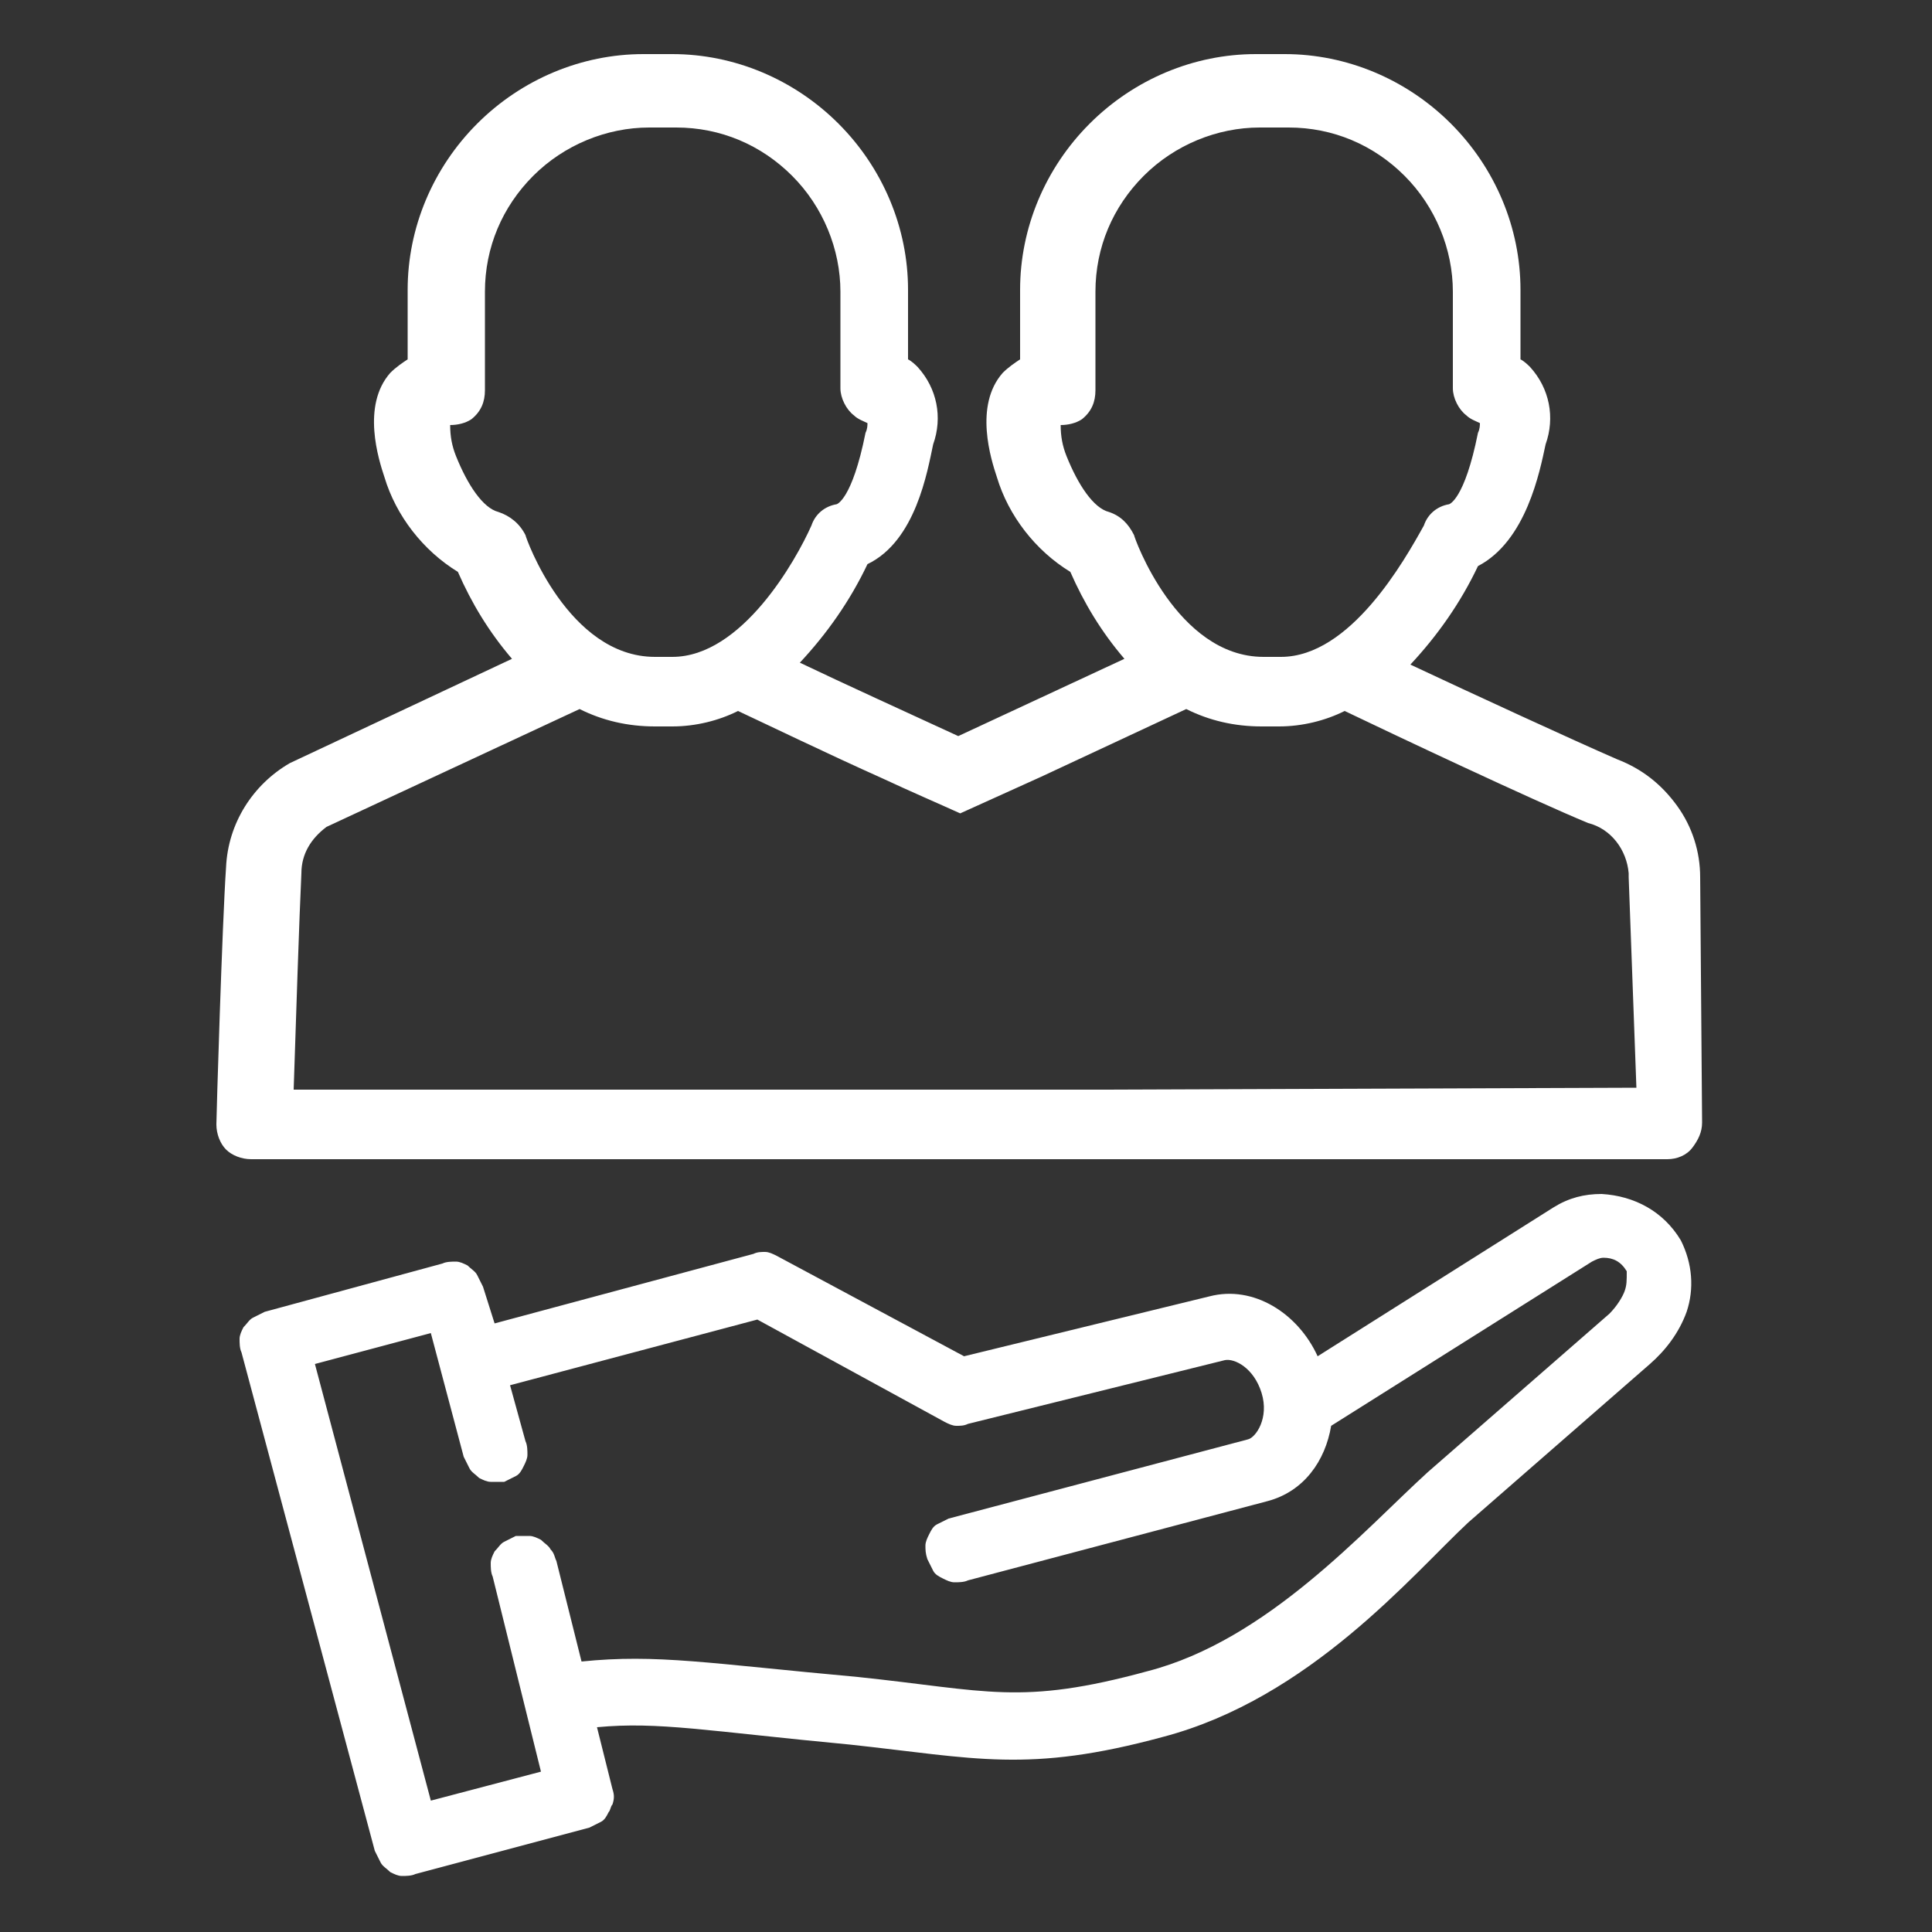
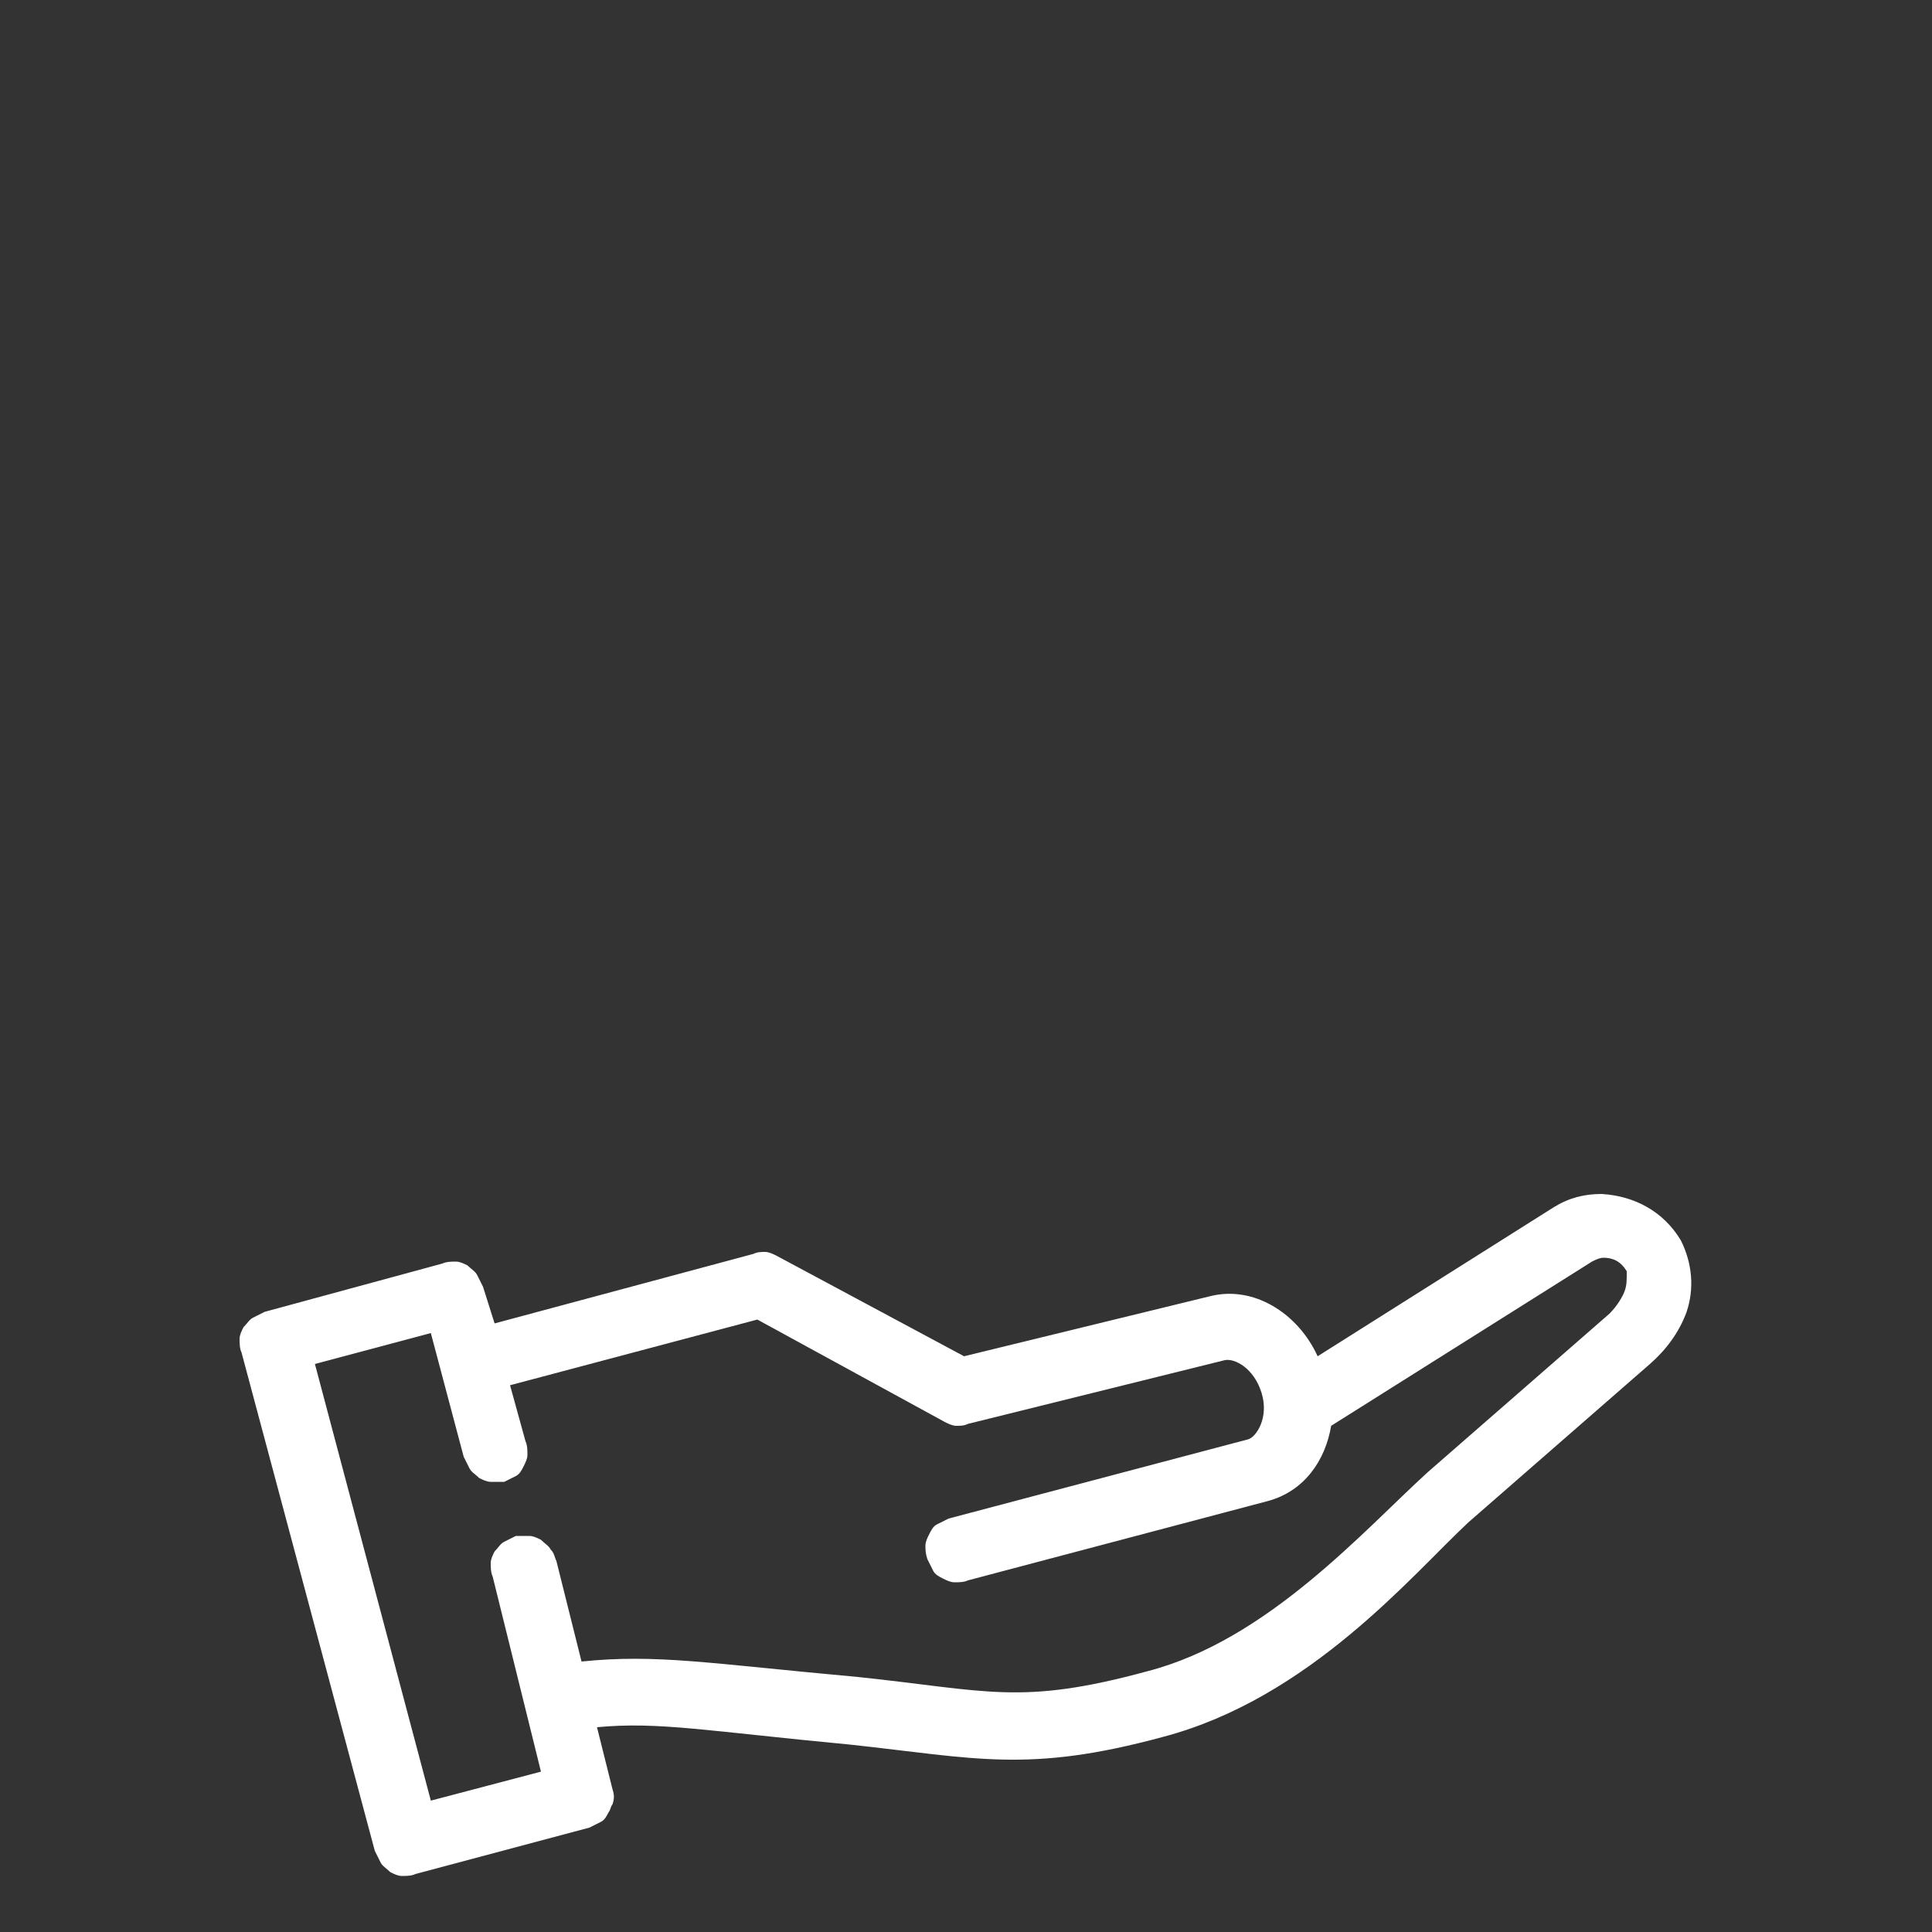
<svg xmlns="http://www.w3.org/2000/svg" version="1.2" id="Calque_1" x="0px" y="0px" viewBox="0 0 100 100" overflow="visible" xml:space="preserve">
  <rect x="0" y="0" width="100" height="100" fill="#333333" stroke="none" />
  <g>
    <path fill="#FFFFFF" d="M87,64.2c-0.9-1.5-2.4-2.3-4.1-2.4l0,0c-0.9,0-1.7,0.2-2.5,0.7v0l-12.2,7.7c-1-2.2-3.3-3.7-5.6-3.1   l-12.7,3.1L40.2,65c-0.2-0.1-0.4-0.2-0.6-0.2c-0.2,0-0.4,0-0.6,0.1l-13.4,3.6L25,66.6c-0.1-0.2-0.2-0.4-0.3-0.6   c-0.1-0.2-0.3-0.3-0.5-0.5c-0.2-0.1-0.4-0.2-0.6-0.2c-0.2,0-0.5,0-0.7,0.1l-9.2,2.5c-0.2,0.1-0.4,0.2-0.6,0.3   c-0.2,0.1-0.3,0.3-0.5,0.5c-0.1,0.2-0.2,0.4-0.2,0.6c0,0.2,0,0.5,0.1,0.7l6.9,25.8c0.1,0.2,0.2,0.4,0.3,0.6   c0.1,0.2,0.3,0.3,0.5,0.5c0.2,0.1,0.4,0.2,0.6,0.2c0.2,0,0.5,0,0.7-0.1l9-2.4c0.2-0.1,0.4-0.2,0.6-0.3c0.2-0.1,0.3-0.3,0.4-0.5   c0.1-0.1,0.1-0.3,0.2-0.4c0.1-0.3,0.1-0.5,0-0.8l-0.8-3.2c3.2-0.3,5.7,0.2,13.1,0.9c6.5,0.7,9.2,1.5,16.2-0.4h0   c7.6-2,12.9-8.4,15.8-11.1l9.4-8.2c0.8-0.7,1.5-1.6,1.9-2.7C87.7,66.7,87.6,65.4,87,64.2L87,64.2z M84.1,66.8   c-0.1,0.3-0.4,0.8-0.8,1.2l-9.4,8.2c0,0,0,0,0,0c-3.3,3-8.3,8.7-14.5,10.3c-6.6,1.8-8.3,1-15,0.3C36.7,86.1,34,85.6,30.1,86   l-1.3-5.2c-0.1-0.2-0.1-0.4-0.3-0.6c-0.1-0.2-0.3-0.3-0.5-0.5c-0.2-0.1-0.4-0.2-0.6-0.2c-0.2,0-0.5,0-0.7,0   c-0.2,0.1-0.4,0.2-0.6,0.3c-0.2,0.1-0.3,0.3-0.5,0.5c-0.1,0.2-0.2,0.4-0.2,0.6c0,0.2,0,0.5,0.1,0.7L28,91.7l-5.7,1.5l-6-22.6l6-1.6   l1.7,6.4c0.1,0.2,0.2,0.4,0.3,0.6c0.1,0.2,0.3,0.3,0.5,0.5c0.2,0.1,0.4,0.2,0.6,0.2c0.2,0,0.4,0,0.7,0c0.2-0.1,0.4-0.2,0.6-0.3   c0.2-0.1,0.3-0.3,0.4-0.5c0.1-0.2,0.2-0.4,0.2-0.6c0-0.2,0-0.5-0.1-0.7l-0.8-2.9l12.8-3.4l9.7,5.3c0.2,0.1,0.4,0.2,0.6,0.2   c0.2,0,0.4,0,0.6-0.1l13.3-3.3c0.5-0.1,1.5,0.4,1.9,1.7c0.4,1.3-0.3,2.3-0.7,2.4l-15.5,4.1c-0.2,0.1-0.4,0.2-0.6,0.3   c-0.2,0.1-0.3,0.3-0.4,0.5c-0.1,0.2-0.2,0.4-0.2,0.6c0,0.2,0,0.4,0.1,0.7c0.1,0.2,0.2,0.4,0.3,0.6c0.1,0.2,0.3,0.3,0.5,0.4   c0.2,0.1,0.4,0.2,0.6,0.2c0.2,0,0.5,0,0.7-0.1l15.5-4.1c1.9-0.5,3-2.1,3.3-3.9l13.5-8.5c0.2-0.1,0.4-0.2,0.6-0.2l0,0   c0.5,0,0.9,0.2,1.2,0.7C84.2,66.3,84.2,66.5,84.1,66.8z" />
-     <path fill="#FFFFFF" d="M88,45.4L88,45.4c0-1.3-0.4-2.6-1.2-3.7c-0.8-1.1-1.8-1.9-3.1-2.4c-2.3-1-7.5-3.4-10.7-4.9v0   c1.4-1.5,2.6-3.2,3.5-5.1C79,28,79.7,24.4,80,23c0.5-1.4,0.2-2.9-0.8-4c-0.1-0.1-0.3-0.3-0.5-0.4v-3.6c0-3.2-1.3-6.3-3.6-8.6   c-2.3-2.3-5.4-3.6-8.6-3.6h-1.5c-3.2,0-6.3,1.3-8.6,3.6c-2.3,2.3-3.6,5.4-3.6,8.6v3.6c-0.3,0.2-0.6,0.4-0.9,0.7   c-1.5,1.7-0.6,4.5-0.3,5.4v0c0.6,2,2,3.8,3.8,4.9c0.7,1.6,1.6,3.1,2.8,4.5l-8.6,4c-2.6-1.2-5.9-2.7-8.2-3.8v0   c1.4-1.5,2.6-3.2,3.5-5.1c2.5-1.2,3.1-4.8,3.4-6.2c0.5-1.4,0.2-2.9-0.8-4c-0.1-0.1-0.3-0.3-0.5-0.4v-3.6c0-3.2-1.3-6.3-3.6-8.6   c-2.3-2.3-5.4-3.6-8.6-3.6h-1.5c-3.2,0-6.3,1.3-8.6,3.6c-2.3,2.3-3.6,5.4-3.6,8.6v3.6c-0.3,0.2-0.6,0.4-0.9,0.7   c-1.5,1.7-0.6,4.5-0.3,5.4v0c0.6,2,2,3.8,3.8,4.9c0.7,1.6,1.6,3.1,2.8,4.5l-11.5,5.4h0c-1.9,1.1-3.2,3.1-3.3,5.4   c-0.2,2.9-0.5,12.9-0.5,13.3h0c0,0.5,0.2,1,0.5,1.3c0.3,0.3,0.8,0.5,1.3,0.5l0,0h31.5c0,0,0,0,0,0l0,0h10.3h31.5   c0.5,0,1-0.2,1.3-0.6c0.3-0.4,0.5-0.8,0.5-1.3L88,45.4z M57.4,26.5L57.4,26.5c-0.8-0.2-1.6-1.4-2.2-2.9c-0.2-0.5-0.3-1-0.3-1.6   c0.4,0,0.8-0.1,1.1-0.3c0.5-0.4,0.7-0.9,0.7-1.5v-5.1c0-2.3,0.9-4.4,2.5-6c1.6-1.6,3.8-2.5,6-2.5h1.5c2.3,0,4.4,0.9,6,2.5   c1.6,1.6,2.5,3.8,2.5,6v5c0,0.5,0.3,1.1,0.7,1.4c0.2,0.2,0.5,0.3,0.7,0.4c0,0.1,0,0.3-0.1,0.5c-0.7,3.5-1.5,3.7-1.5,3.7   c-0.6,0.1-1.1,0.5-1.3,1.1C72.7,29,69.9,34,66.3,34h-0.9c-4.5,0-6.7-6.2-6.7-6.3h0C58.4,27.1,58,26.7,57.4,26.5z M25.8,26.5   L25.8,26.5c-0.8-0.2-1.6-1.4-2.2-2.9c-0.2-0.5-0.3-1-0.3-1.6c0.4,0,0.8-0.1,1.1-0.3c0.5-0.4,0.7-0.9,0.7-1.5v-5.1   c0-2.3,0.9-4.4,2.5-6c1.6-1.6,3.8-2.5,6-2.5H35c2.3,0,4.4,0.9,6,2.5c1.6,1.6,2.5,3.8,2.5,6v5c0,0.5,0.3,1.1,0.7,1.4   c0.2,0.2,0.5,0.3,0.7,0.4c0,0.1,0,0.3-0.1,0.5c-0.7,3.5-1.5,3.7-1.5,3.7c-0.6,0.1-1.1,0.5-1.3,1.1C41.2,29,38.4,34,34.8,34h-0.9   c-4.5,0-6.7-6.2-6.7-6.3h0C26.9,27.1,26.4,26.7,25.8,26.5z M56.9,56.4c0,0-3.6,0-3.6,0h-6.6h-3.6H15.2c0.1-3.1,0.3-9.2,0.4-11.2   l0,0c0-1,0.5-1.8,1.3-2.4l13.1-6.1c1.2,0.6,2.5,0.9,3.9,0.9h0.9c1.2,0,2.4-0.3,3.4-0.8c1.5,0.7,4.6,2.2,7.5,3.5   c1.5,0.7,2.9,1.3,4,1.8l4.2-1.9l7.5-3.5c1.2,0.6,2.5,0.9,3.9,0.9h0.9c1.2,0,2.4-0.3,3.4-0.8c2.5,1.2,9.7,4.6,12.6,5.8h0   c1.2,0.3,2,1.4,2.1,2.6c0,0.1,0,0.1,0,0.2c0,0,0.4,10.9,0.4,10.9S56.9,56.4,56.9,56.4z" />
  </g>
</svg>